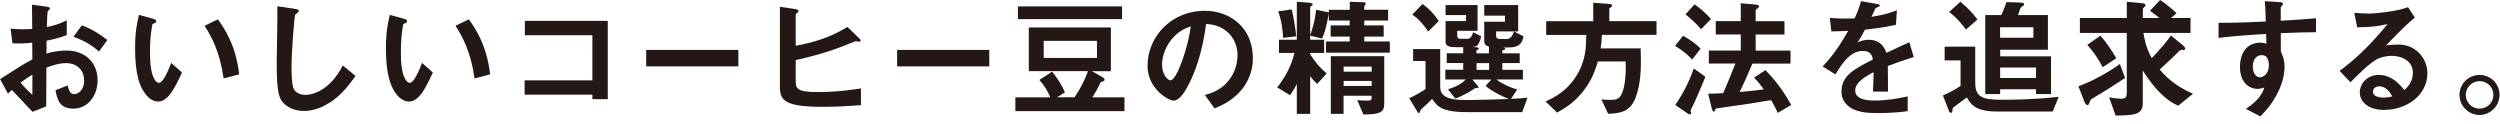
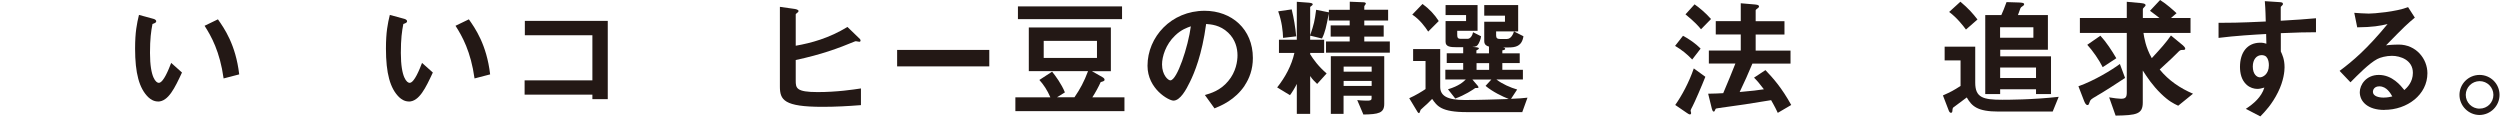
<svg xmlns="http://www.w3.org/2000/svg" id="_レイヤー_1" width="322" height="16" viewBox="0 0 322 16">
  <defs>
    <style>.cls-1{fill:#231815;stroke-width:0px;}</style>
  </defs>
-   <path class="cls-1" d="M0,10.2c2.74-1.77,3.05-1.95,4.17-2.55l-.02-2.15c-1,.1-1.6.12-2.54.08l-.25-1.89c.47.05.87.08,1.64.08.42,0,.67-.02,1.15-.05-.02-1.89-.02-2.04-.03-3.12l1.85.25c.47.07.47.18.47.27,0,.07-.25.27-.28.32-.07.1-.12,1.74-.13,2.05,1.07-.23,1.64-.43,2.57-.87v1.9c-1.05.4-1.84.57-2.6.72l-.02,1.65c.48-.13,1.39-.38,2.57-.38,2.59,0,4.02,1.72,4.02,3.81s-1.33,3.67-3.12,3.67-2.07-1.15-2.3-2.37l1.55-.62c.2.68.33,1.12.85,1.12.6,0,1.29-.6,1.29-1.77s-.8-2.22-2.32-2.22c-.99,0-1.95.37-2.54.58-.02,2.65-.02,2.96-.03,4.99l-1.77.7c-.72-.77-1.13-1.22-2.65-2.82-.23.22-.27.23-.5.48l-1.02-1.87ZM4.17,9.62c-.47.28-.82.5-1.52,1.02.53.67,1.22,1.3,1.52,1.57v-2.59ZM12.75,6.63c-.75-.65-1.62-1.29-3.29-1.9l1.08-1.47c1.37.5,2.47,1.25,3.29,1.89l-1.08,1.49Z" />
  <path class="cls-1" d="M20.34,13.07c-.53,0-.95-.28-1.24-.55-1.17-1.14-1.7-3.09-1.7-6.26,0-2.14.23-3.22.5-4.34l1.84.5c.12.03.38.12.38.32,0,.18-.2.25-.48.35-.18.92-.32,1.89-.32,3.72,0,3.25.8,3.86,1.13,3.86.6,0,1.29-1.77,1.6-2.57l1.39,1.24c-.92,1.97-1.75,3.74-3.11,3.74ZM28.8,10.1c-.48-3.47-1.59-5.44-2.45-6.78l1.72-.83c.8,1.14,2.29,3.24,2.74,7.09l-2,.52Z" />
-   <path class="cls-1" d="M42.45,13.22c-1.4.92-2.62,1.07-3.32,1.07-1.05,0-1.9-.38-2.44-.85-.79-.68-1.05-1.54-1.05-5.54,0-1.02.13-5.98.08-7.09l2.22.32c.4.05.55.17.55.27,0,.13-.2.27-.47.48-.13.43-.47,4.84-.47,6.68,0,.77,0,2.39.32,2.96.03.05.4.7,1.47.7.94,0,3.17-.58,4.81-3.79l1.64,1.35c-.68.95-1.69,2.39-3.34,3.46Z" />
  <path class="cls-1" d="M52.65,13.07c-.53,0-.95-.28-1.24-.55-1.17-1.14-1.7-3.09-1.7-6.26,0-2.14.23-3.22.5-4.34l1.84.5c.12.03.38.12.38.32,0,.18-.2.25-.48.35-.18.92-.32,1.89-.32,3.72,0,3.25.8,3.86,1.13,3.86.6,0,1.29-1.77,1.6-2.57l1.39,1.24c-.92,1.97-1.75,3.74-3.11,3.74ZM61.12,10.1c-.48-3.47-1.59-5.44-2.45-6.78l1.72-.83c.8,1.14,2.29,3.24,2.74,7.09l-2,.52Z" />
  <path class="cls-1" d="M76.3,12.77v-.58h-8.73v-1.84h8.73v-5.81h-8.7v-1.85h10.68v10.08h-1.99Z" />
-   <path class="cls-1" d="M83.23,8.55v-2.12h11.87v2.12h-11.87Z" />
  <path class="cls-1" d="M105.96,13.76c-4.99,0-5.51-.88-5.51-2.62V.88l1.9.27c.1.02.5.08.5.27,0,.07-.03.12-.13.2-.22.17-.23.18-.23.25v4.02c1.99-.35,4.29-.97,6.66-2.42l1.44,1.39c.12.12.25.2.25.37,0,.03-.02.15-.15.15-.15,0-.35-.08-.52-.07-2.3.95-4.34,1.7-7.68,2.42v2.64c0,.97.05,1.49,2.82,1.49,2.49,0,4.59-.32,5.58-.47v2.15c-1.64.13-3.27.22-4.92.22Z" />
  <path class="cls-1" d="M115.55,8.55v-2.12h11.87v2.12h-11.87Z" />
  <path class="cls-1" d="M130.78,14.31v-1.77h4.51c-.4-.94-.9-1.67-1.42-2.24l1.64-1.07c.43.53,1.22,1.6,1.65,2.67l-1.02.63h2.25c.72-1.05,1.24-2,1.75-3.37h-7.63V3.54h10.57v5.63h-2.44l1.33.75c.08.05.3.17.3.35,0,.17-.23.23-.5.3-.23.53-.73,1.45-1.08,1.97h4.14v1.77h-14.06ZM131.11,2.45V.82h13.41v1.64h-13.41ZM141.29,5.26h-6.86v2.2h6.86v-2.2Z" />
  <path class="cls-1" d="M160.32,11.02c-1.25,1.85-2.99,2.57-3.89,2.94l-1.24-1.72c.75-.22,1.99-.57,3-1.79,1.02-1.2,1.2-2.59,1.2-3.32,0-.92-.27-2.04-1.2-2.92-1.05-1-2.22-1.07-2.84-1.12-.53,3.97-1.52,6.31-2.07,7.43-.5,1.04-1.27,2.44-2.14,2.44-.6,0-3.34-1.5-3.34-4.49,0-3.71,3.05-7.08,7.36-7.08,3.47,0,6.21,2.35,6.21,6.08,0,1.47-.45,2.64-1.07,3.56ZM151.34,4.59c-1.19,1.13-1.67,2.69-1.67,3.71,0,1.35.77,2.05,1.07,2.05.87,0,2.3-4.36,2.64-6.96-.48.17-1.24.42-2.04,1.2Z" />
  <path class="cls-1" d="M170.79,6.78v-1.44h3.05v-.63h-2.45v-1.44h2.45v-.63h-2.69v-.9c-.33,1.7-.47,2.42-.88,3.22l-1.52-.37v.53h1.8v1.7h-1.8v.17c.43.68,1.05,1.55,2.12,2.47l-1.22,1.35c-.23-.22-.62-.58-.9-1.02v4.88h-1.72v-3.86c-.23.47-.6,1.08-.88,1.45l-1.65-1c1.04-1.32,1.85-2.8,2.22-4.44h-1.99v-1.7h2.3V.23l1.6.12c.12.02.45.03.45.22,0,.05-.05.08-.08.12-.23.17-.25.18-.25.27v3.59c.5-1.5.57-1.79.77-3.29l1.64.33v-.33h2.69V.22l1.72.07c.08,0,.35,0,.35.18,0,.07-.2.28-.2.35v.43h3.07v1.39h-3.07v.63h2.5v1.44h-2.5v.63h3.29v1.44h-8.21ZM165.26,4.88c-.03-.9-.15-2.07-.63-3.42l1.74-.25c.28,1.13.47,2.3.58,3.47l-1.69.2ZM175.6,14.74l-.79-1.85c.58.07,1.22.07,1.3.07.23,0,.55,0,.55-.28v-.35h-3.61v2.34h-1.64v-7.43h6.88v6.14c0,1.19-.73,1.34-2.7,1.37ZM176.67,8.58h-3.61v.65h3.61v-.65ZM176.67,10.42h-3.61v.65h3.61v-.65Z" />
  <path class="cls-1" d="M196.1,14.44h-7.18c-3.29,0-3.82-.78-4.46-1.7l-.58.58c-.13.13-.85.75-.9.82-.03.05-.13.43-.2.43-.12,0-.2-.15-.23-.2l-1.04-1.72c.83-.37,1.65-.87,2.1-1.18v-3.61h-1.6v-1.54h3.49v4.87c0,1.15.9,1.69,3.14,1.69,1.9,0,3.79-.07,5.69-.13-.83-.33-2.09-.93-2.99-1.69l.75-.82h-2.45l.67.78c.03.05.12.15.12.2,0,.12-.05.12-.42.12-.32.23-1.32.9-2.57,1.35l-.94-1.19c1.42-.43,1.97-.95,2.3-1.27h-2.64v-1.25h2.3v-.87h-2.12v-1.25h2.12v-.78h-.8c-.9,0-1.47-.07-1.47-.7v-2.67h2.64v-.77h-2.64V.65h4.12v3.32h-2.62v.53c0,.35.1.5.42.5h.92c.38,0,.63-.48.7-.85l1.03.52c-.05.45-.25.82-.3.92-.2.37-.37.43-.83.45l.55.05c.2.02.3.07.3.15,0,.1-.2.18-.32.25v.38h1.62v-.87c-.1-.03-.25-.07-.38-.17-.13-.1-.23-.27-.23-.53v-2.5h2.67v-.78h-2.67V.65h4.37v3.39h-2.84v.53c0,.33.15.45.48.45h.92c.55,0,.83-.72.9-.97l1.22.62c-.2,1.29-1.02,1.44-1.9,1.44h-.75c.1.02.3.05.3.18s-.25.18-.37.2v.38h2.24v1.25h-2.24v.87h2.65v1.25h-3.41c.73.57,1.82,1.05,2.67,1.29l-.79,1.2c1.12-.05,1.44-.07,2.12-.15l-.67,1.85ZM183.95,4.07c-.37-.58-1.07-1.54-2.05-2.19l1.32-1.37c.85.62,1.54,1.34,2.09,2.2l-1.35,1.35ZM191.8,8.13h-1.62v.87h1.62v-.87Z" />
-   <path class="cls-1" d="M206.33,4.49c-.02.58-.07,1.09-.17,1.74h5.16c.05,2.05.08,3.79-.4,5.56-.6,2.19-1.49,2.8-3.79,2.87l-.87-1.85c.38.03.65.05,1.29.05s1.04-.13,1.35-.82c.32-.68.57-2.2.48-4.12h-3.57c-.35,1.12-.77,2.44-2,3.96-1.17,1.44-2.27,2.05-3.25,2.62l-1.49-1.42c1.24-.6,2.72-1.34,3.92-3.24,1.29-2.02,1.3-3.81,1.32-5.34h-5.16v-1.77h6.06V.35l2.14.17c.07,0,.3.05.3.2,0,.1-.2.23-.37.38v1.62h6.08v1.77h-7.03Z" />
  <path class="cls-1" d="M217.95,7.66c-.72-.75-1.35-1.24-2.2-1.75l1.02-1.3c.73.38,1.64,1,2.27,1.65l-1.08,1.4ZM217.97,13.74c-.07.13-.22.42-.22.52,0,.05.07.25.07.3s-.03.18-.15.18-.25-.1-.38-.18l-1.52-1.04c.83-1.17,1.77-2.89,2.39-4.71l1.49,1.08c-.45,1.15-1.37,3.27-1.67,3.84ZM219.09,3.77c-.3-.37-.78-.93-2-1.92l1.17-1.29c.55.38,1.38,1.05,2.12,1.89l-1.29,1.32ZM228.97,14.52c-.38-.82-.65-1.25-.85-1.62-2.6.43-4.14.67-6.76,1.02-.33.05-.38.05-.42.17-.08.22-.12.28-.22.28-.13,0-.2-.25-.23-.35l-.48-1.95c.68,0,1.52-.05,1.94-.07.68-1.59,1.14-2.74,1.57-3.82h-3.42v-1.67h4.11v-2.07h-3.22v-1.72h3.22V.42l1.75.15c.3.03.6.05.6.27,0,.08-.07.17-.2.25-.18.13-.23.18-.23.25v1.39h3.71v1.72h-3.71v2.07h4.49v1.67h-4.91c-.52,1.24-1.05,2.45-1.64,3.66,1.72-.15,2.25-.22,3.12-.35-.57-.75-.85-1.08-1.27-1.5l1.47-.97c1.02,1.07,2.09,2.27,3.32,4.49l-1.74,1.02Z" />
-   <path class="cls-1" d="M243.15,8.51c0,.65.03,2.72.03,3.29h-1.94c.05-.95.07-1.77.08-2.5-.63.32-2.37,1.18-2.37,2.35,0,1.08,1.29,1.3,2.5,1.3,1.44,0,2.85-.22,4.26-.53v1.89c-1.59.25-3.44.25-3.97.25-.93,0-2.87,0-3.92-1.12-.63-.67-.63-1.4-.63-1.64,0-2.07,1.54-2.85,4.04-4.14-.1-.5-.3-1.1-1.27-1.1-1.64,0-2.64,1.52-3.56,3.02l-1.64-1.02c1.32-1.42,2.15-2.6,3.29-4.59-.95.05-1.47.07-2.17.07l-.2-1.74c1,.08,1.74.12,3.19.07.42-.9.63-1.49.83-2.22l2.09.37s.33.05.33.17c0,.1-.07.15-.17.18-.03.02-.37.17-.38.17-.02.02-.43.95-.52,1.13,1.54-.25,2.29-.47,3.27-.85l-.12,1.87c-1.5.35-2.87.5-3.99.63-.53.98-.67,1.22-.95,1.65.22-.1.72-.35,1.44-.35,1.15,0,1.89.58,2.27,1.69,1.95-.92,2.17-1.02,2.95-1.37l.57,1.9c-1.32.42-2.12.7-3.36,1.17Z" />
  <path class="cls-1" d="M264.38,14.37h-6.94c-2.75,0-3.46-.68-4.12-1.82-.2.15-1.74,1.29-1.77,1.32-.05.08-.07.23-.07.28-.02.23-.02.38-.2.38-.15,0-.25-.18-.33-.42l-.7-1.82c1.05-.47,1.35-.63,2.27-1.22v-3.29h-2.05v-1.77h3.94v4.64c0,1.92,1,2.2,3.49,2.2.57,0,3.89,0,7.26-.38l-.77,1.89ZM253.22,3.81c-.35-.47-1.15-1.52-2.17-2.27l1.45-1.32c1.05.88,1.62,1.54,2.2,2.29l-1.49,1.3ZM262.24,12.12v-.62h-4.62v.62h-1.92V1.94h2.07c.22-.48.38-.87.67-1.67l1.59.05c.3.02.68.02.68.22,0,.1-.08.17-.12.2-.27.17-.28.2-.35.3-.05.1-.28.77-.33.9h3.86v4.47h-6.14v.85h6.54v4.86h-1.92ZM261.9,3.51h-4.29v1.35h4.29v-1.35ZM262.24,8.7h-4.62v1.35h4.62v-1.35Z" />
  <path class="cls-1" d="M270.07,12.35c-.78.43-.82.52-.9.73-.15.42-.17.45-.3.45-.2,0-.32-.25-.42-.48l-.75-1.94c2.04-.72,4.31-2.1,5.34-2.87l.67,1.8c-.65.45-3.11,2.02-3.64,2.3ZM280.54,13.61c-.58-.27-1.2-.57-2.2-1.54-1.1-1.07-1.77-2.09-2.35-2.99v4.12c0,1.5-.8,1.65-3.5,1.69l-.83-2.35c.53.1,1.27.18,1.52.18.6,0,.75-.2.75-.82v-7.66h-6.04v-1.92h6.04V.23l1.85.17c.48.05.57.15.57.27,0,.08-.05.13-.1.17-.22.22-.25.25-.25.4v1.08h2.14c-.2-.17-.75-.58-1.22-.93l1.3-1.39c.85.53,1.74,1.34,2.12,1.7l-.72.62h2.52v1.92h-6.06c.08.55.27,1.85,1.07,3.25,1.27-1.38,1.74-1.89,2.47-2.92l1.54,1.27c.07.07.3.27.3.42,0,.17-.13.17-.37.17-.28,0-.33.05-.67.4-.5.5-.67.67-2.25,2.12,1.13,1.4,2.64,2.42,4.29,3.12l-1.9,1.54ZM270.83,8.66c-.48-.97-1.3-2.14-1.99-2.89l1.69-1.17c.77.83,1.49,1.94,2.05,2.9l-1.75,1.15Z" />
  <path class="cls-1" d="M293.77,4.29v2.34c.18.4.48.99.48,2.04,0,.48-.1,1.72-.85,3.22-.77,1.55-1.67,2.49-2.27,3.1l-1.87-.97c1-.65,2.02-1.52,2.39-2.74-.37.1-.62.17-.9.17-.43,0-.95-.15-1.37-.52-.68-.6-.87-1.5-.87-2.32,0-1.84.92-3.11,2.62-3.11.32,0,.55.05.78.13l-.03-1.25c-1.49.08-4.01.23-6.13.5v-1.94c1.13,0,2.57,0,6.08-.17-.02-.52-.02-1.4-.12-2.62l1.85.12c.38.02.48.07.48.23,0,.1-.03.15-.15.25-.12.1-.13.13-.13.2v1.72c2.32-.13,2.84-.18,4.54-.32v1.8c-1.27,0-2.37.03-4.54.12ZM291.92,7.33c-.17-.17-.4-.23-.62-.23-.67,0-1.14.58-1.14,1.47,0,1,.53,1.39.92,1.39.35,0,1.15-.37,1.15-1.55,0-.35-.05-.78-.32-1.07Z" />
  <path class="cls-1" d="M307.1,14.16c-2.09,0-3.16-1.05-3.16-2.29,0-.95.82-2.22,2.45-2.22,1.74,0,2.82,1.37,3.29,1.95.37-.33,1.1-1.03,1.1-2.22,0-1.65-1.62-2.19-2.7-2.19-.72,0-1.5.2-1.9.42-1.04.55-2.5,2.04-3.44,2.99l-1.4-1.47c1.74-1.3,3.5-2.79,6.18-6.03-1,.23-1.92.4-3.91.42l-.38-1.87c.4.03,1.35.1,1.87.1.63,0,3.47-.22,5.06-.83l.87,1.35c-1,.83-1.29,1.1-3.71,3.57.55-.08,1.37-.1,1.62-.1,2.27,0,3.71,1.85,3.71,3.69,0,2.77-2.6,4.72-5.54,4.72ZM306.46,11.12c-.68,0-.83.48-.83.7,0,.58.77.75,1.37.75.53,0,.9-.1,1.13-.15-.22-.38-.72-1.3-1.67-1.3Z" />
  <path class="cls-1" d="M321.94,12.22c0,1.42-1.15,2.57-2.57,2.59-1.42,0-2.59-1.17-2.59-2.59s1.17-2.57,2.59-2.57,2.57,1.14,2.57,2.57ZM317.59,12.22c0,.98.8,1.79,1.79,1.77.99,0,1.77-.79,1.77-1.77s-.8-1.77-1.77-1.77-1.79.78-1.79,1.77Z" />
</svg>